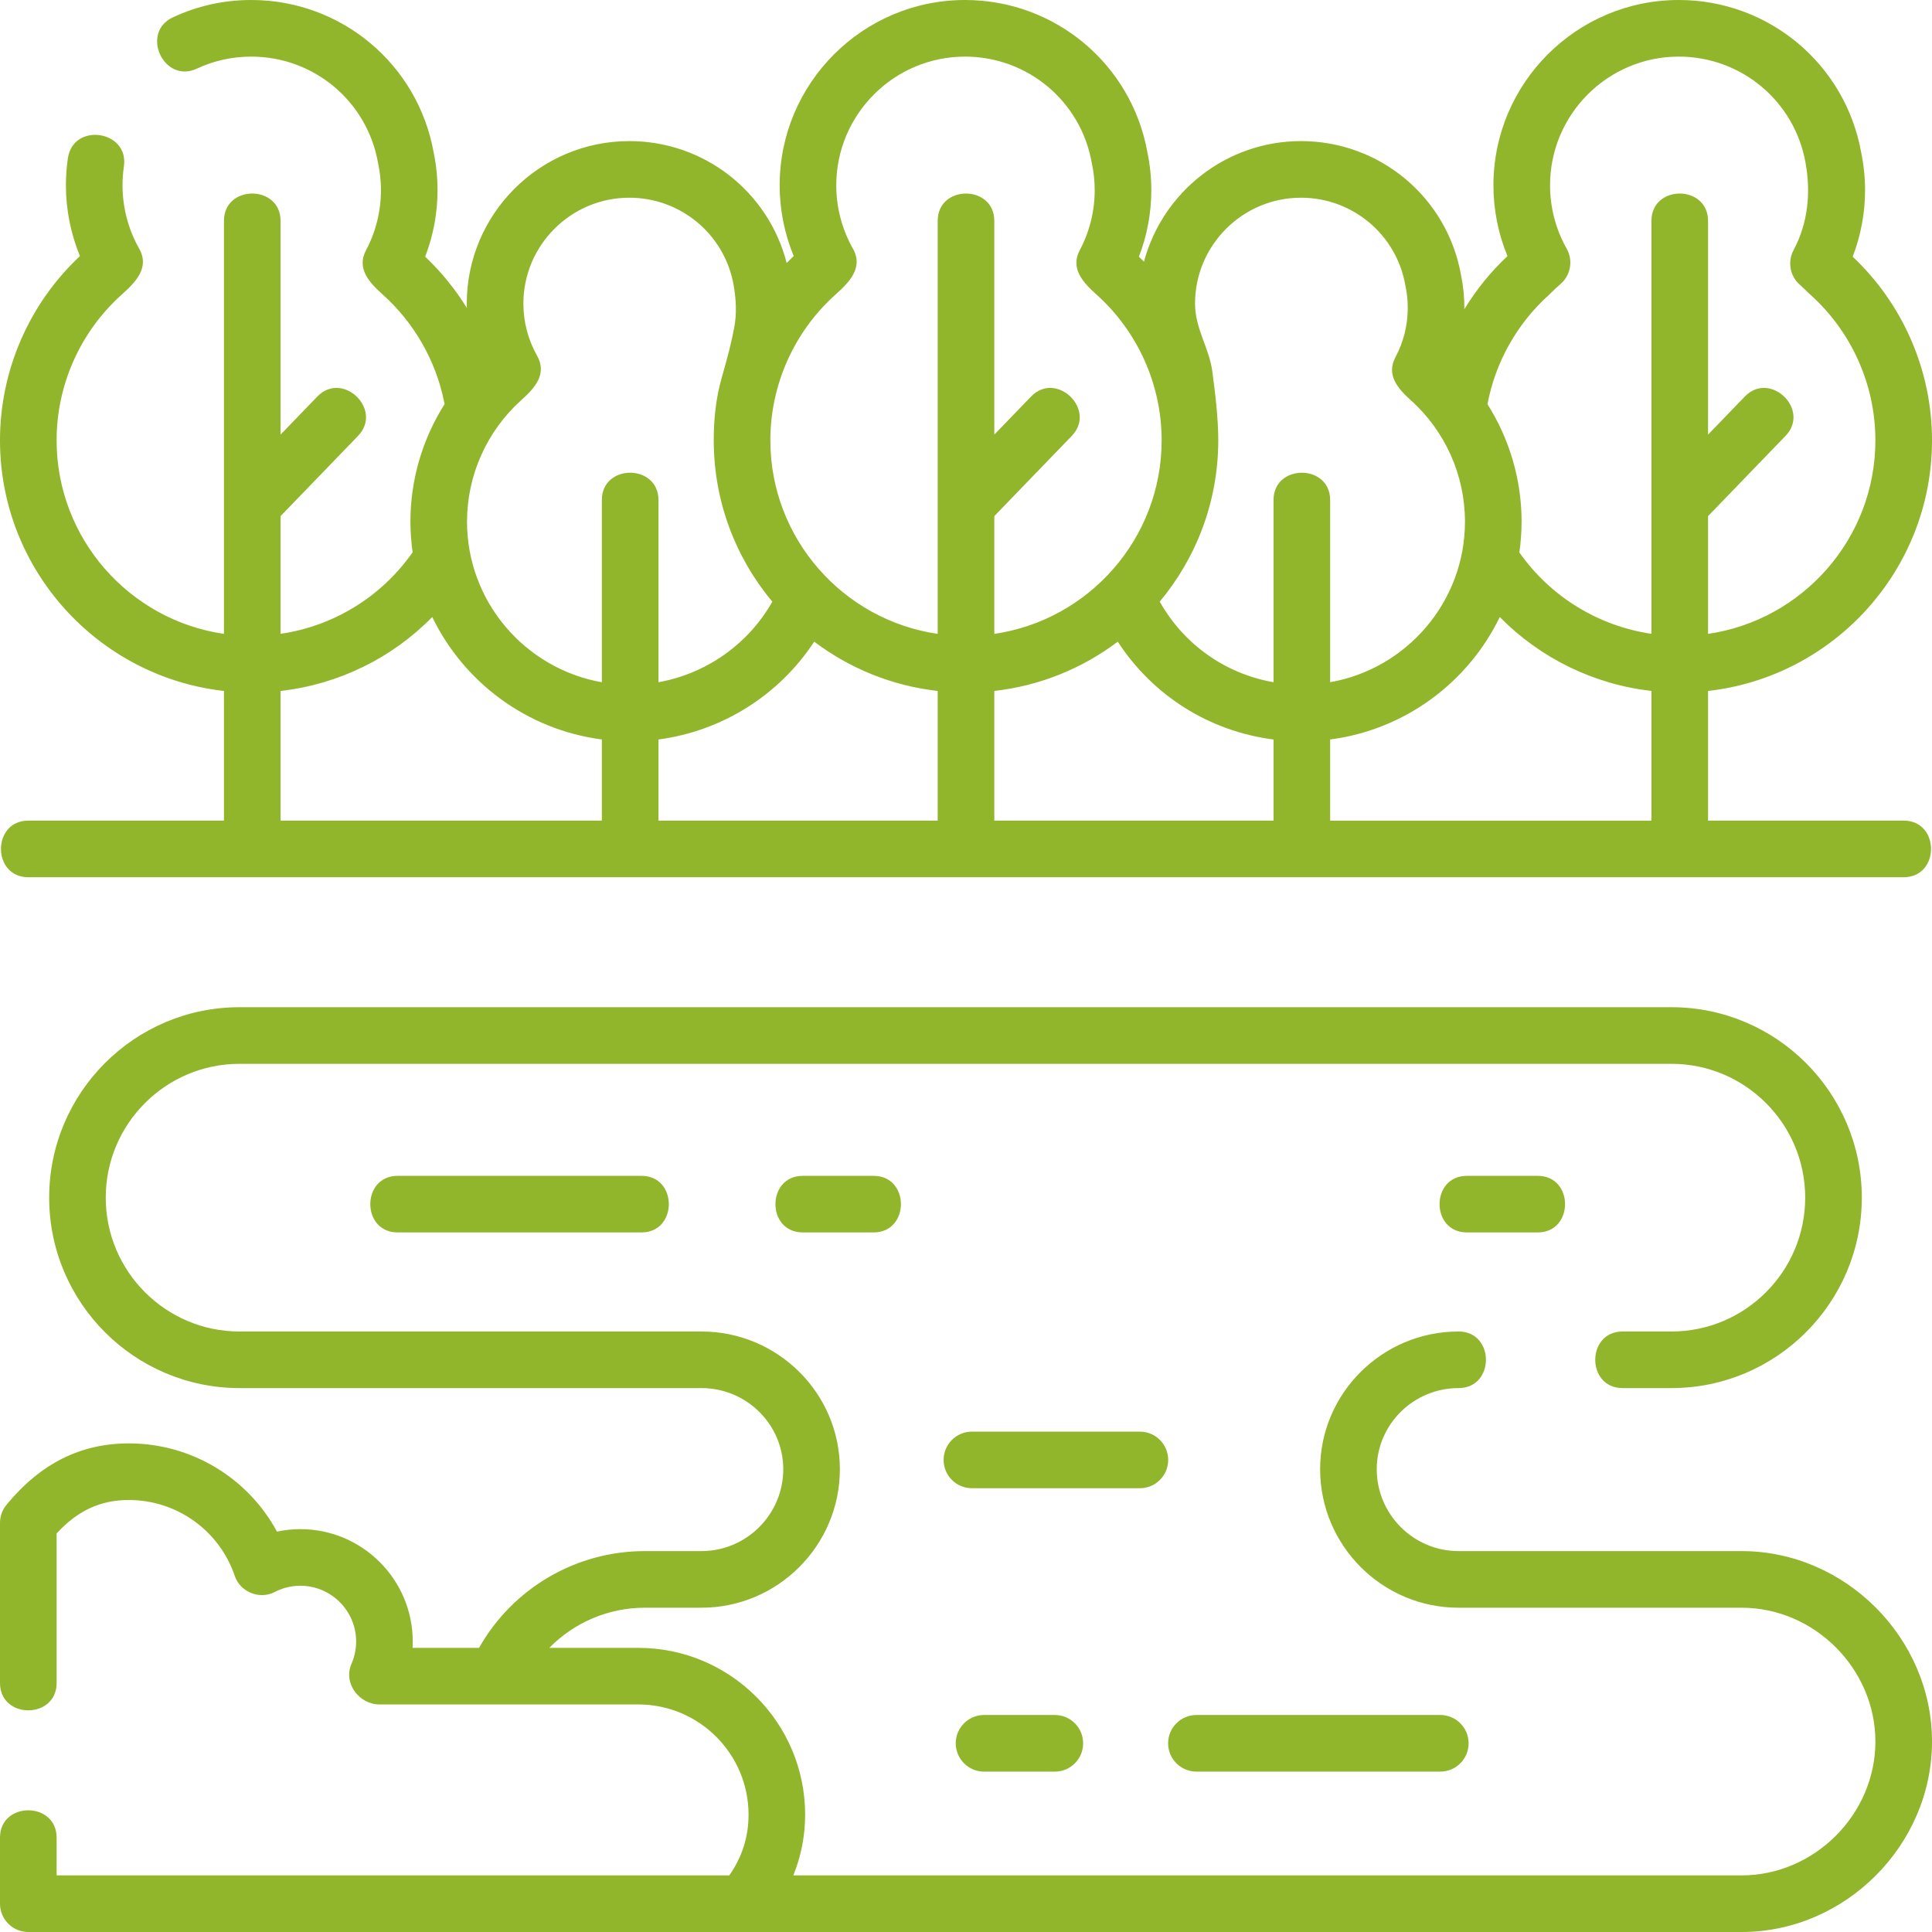
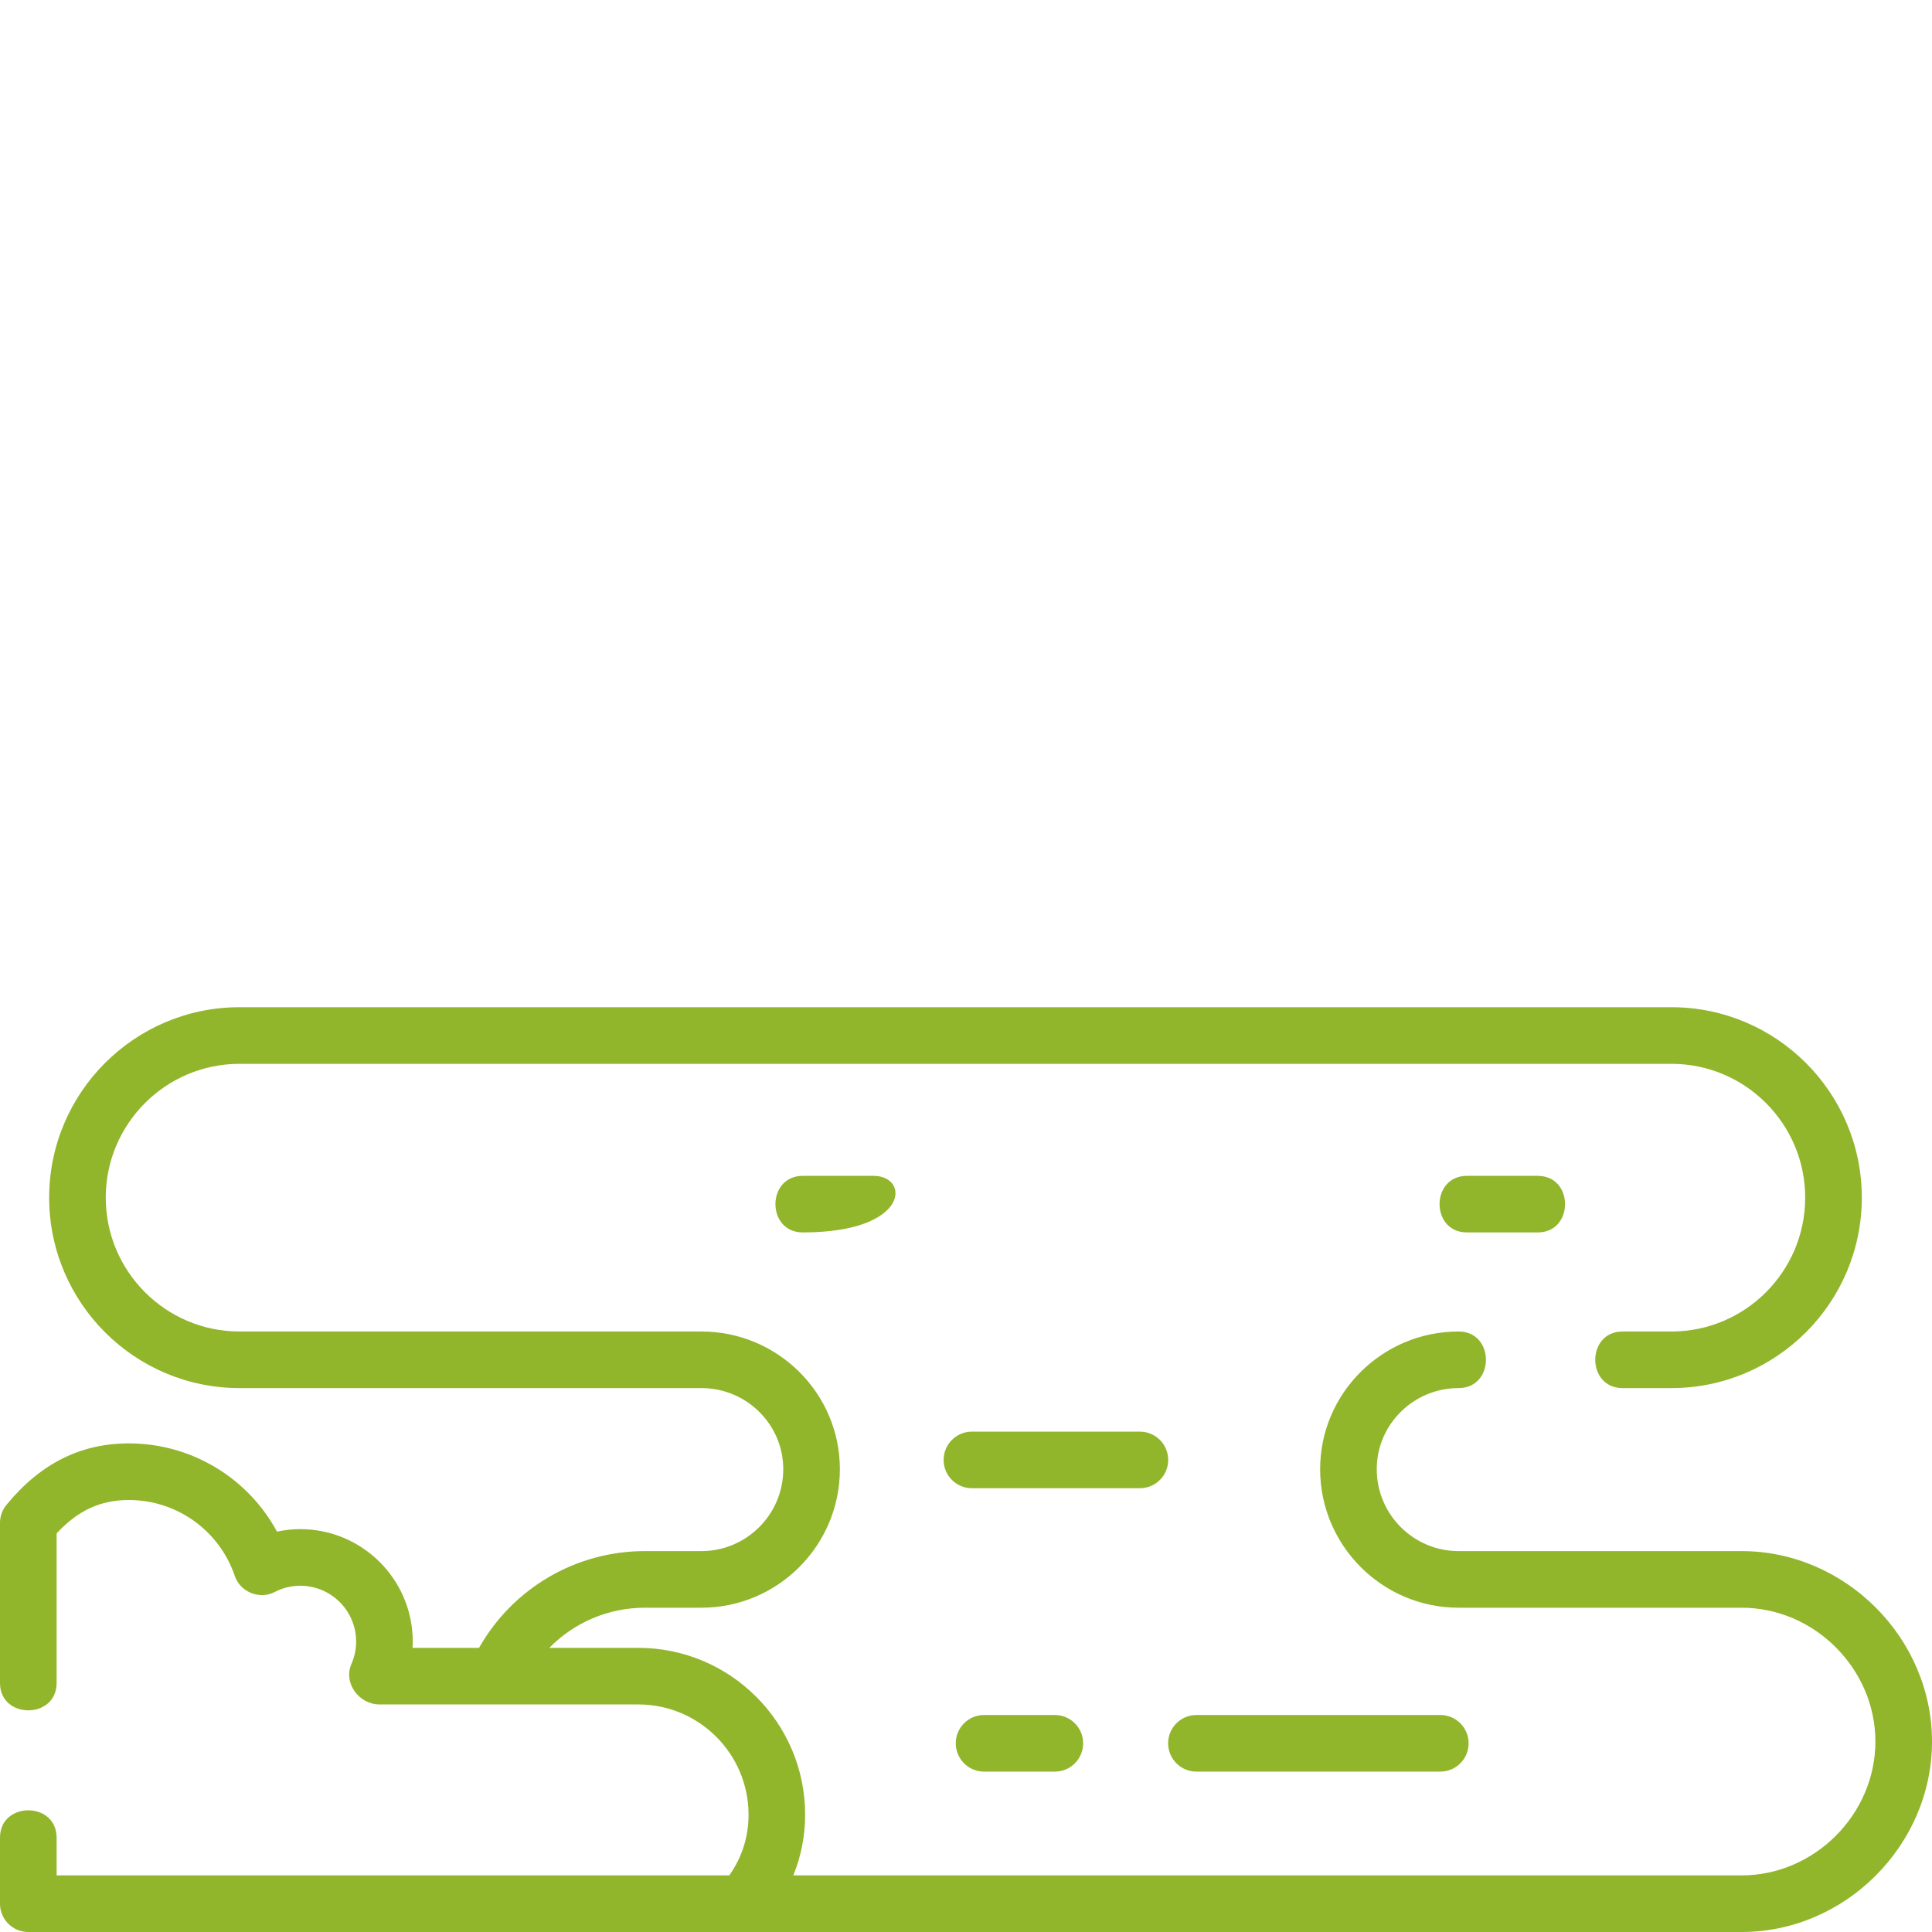
<svg xmlns="http://www.w3.org/2000/svg" width="60" height="60" viewBox="0 0 60 60" fill="none">
  <g clip-path="url(#clip0_146_221)">
-     <path d="M59.121 25.485H53.045V21.458C56.952 21.019 60 17.697 60 13.675C60 11.516 59.105 9.45 57.537 7.972C57.789 7.316 57.921 6.614 57.921 5.907C57.921 5.513 57.88 5.117 57.8 4.732C57.307 1.989 54.927 0 52.136 0C48.962 0 46.38 2.582 46.38 5.756C46.38 6.511 46.529 7.259 46.816 7.953C46.294 8.442 45.844 9 45.476 9.604C45.476 9.589 45.477 9.574 45.477 9.559C45.477 9.213 45.441 8.867 45.371 8.53C44.938 6.125 42.851 4.382 40.404 4.382C38.071 4.382 36.103 5.973 35.527 8.127C35.475 8.075 35.424 8.023 35.37 7.972C35.623 7.316 35.755 6.614 35.755 5.907C35.755 5.512 35.714 5.117 35.634 4.732C35.141 1.989 32.761 0 29.97 0C26.796 0 24.213 2.582 24.213 5.756C24.213 6.511 24.363 7.259 24.65 7.953C24.575 8.023 24.503 8.096 24.431 8.168C23.864 5.953 21.867 4.382 19.545 4.382C16.761 4.382 14.496 6.646 14.496 9.43C14.496 9.475 14.498 9.52 14.499 9.565C14.139 8.982 13.704 8.444 13.204 7.972C13.457 7.316 13.588 6.614 13.588 5.907C13.588 5.513 13.547 5.117 13.467 4.732C12.974 1.989 10.595 0 7.803 0C6.954 0 6.135 0.181 5.37 0.538C4.345 1.017 5.088 2.611 6.114 2.131C6.644 1.883 7.213 1.758 7.803 1.758C9.745 1.758 11.401 3.143 11.739 5.053C11.741 5.062 11.743 5.072 11.745 5.082C11.802 5.352 11.831 5.63 11.831 5.907C11.831 6.557 11.671 7.201 11.368 7.77C11.06 8.347 11.484 8.785 11.886 9.147C12.86 10.02 13.537 11.203 13.792 12.477C13.796 12.501 13.803 12.524 13.809 12.546C13.123 13.63 12.746 14.895 12.746 16.199C12.746 16.523 12.771 16.841 12.814 17.152C11.846 18.537 10.359 19.444 8.713 19.684V16.029L11.119 13.537C11.905 12.723 10.641 11.501 9.854 12.316L8.713 13.498V6.86C8.713 5.729 6.955 5.727 6.955 6.86V19.686C4.02 19.259 1.758 16.726 1.758 13.675C1.758 11.953 2.493 10.304 3.776 9.153C4.193 8.779 4.661 8.321 4.322 7.722C3.984 7.124 3.805 6.444 3.805 5.756C3.805 5.559 3.82 5.361 3.848 5.167C4.013 4.048 2.274 3.79 2.109 4.911C2.068 5.189 2.047 5.473 2.047 5.756C2.047 6.511 2.197 7.259 2.483 7.953C0.903 9.432 0 11.508 0 13.675C0 17.697 3.048 21.019 6.955 21.458V25.485H0.879C-0.252 25.485 -0.254 27.243 0.879 27.243H59.121C60.252 27.243 60.254 25.485 59.121 25.485ZM20.449 22.965C22.422 22.706 24.198 21.59 25.286 19.927C26.378 20.752 27.692 21.297 29.121 21.458V25.485H20.449V22.965ZM30.879 21.458C32.308 21.297 33.621 20.752 34.713 19.927C35.806 21.609 37.566 22.713 39.551 22.966V25.485H30.879V21.458ZM41.309 22.965C43.632 22.664 45.594 21.193 46.577 19.162C47.834 20.441 49.5 21.255 51.287 21.458V25.486H41.309V22.965ZM48.109 9.153C48.121 9.141 48.134 9.129 48.146 9.117C48.249 9.013 48.356 8.913 48.465 8.819C48.781 8.545 48.86 8.086 48.654 7.722C48.316 7.124 48.138 6.444 48.138 5.756C48.138 3.552 49.931 1.758 52.136 1.758C54.078 1.758 55.733 3.143 56.072 5.053C56.242 5.983 56.15 6.925 55.7 7.77C55.508 8.13 55.589 8.574 55.896 8.844C55.99 8.927 56.087 9.017 56.18 9.112C56.193 9.124 56.205 9.136 56.218 9.147C57.504 10.3 58.242 11.95 58.242 13.675C58.242 16.726 55.98 19.259 53.045 19.686V16.029L55.451 13.537C56.237 12.723 54.973 11.501 54.186 12.316L53.045 13.498V6.86C53.045 5.729 51.287 5.727 51.287 6.86V19.684C49.658 19.444 48.175 18.55 47.207 17.187C47.2 17.177 47.193 17.168 47.185 17.158C47.229 16.844 47.254 16.524 47.254 16.198C47.254 14.897 46.878 13.634 46.195 12.552C46.439 11.249 47.114 10.046 48.109 9.153ZM40.404 6.14C42.002 6.14 43.364 7.28 43.643 8.851C43.645 8.86 43.646 8.87 43.648 8.879C43.695 9.102 43.719 9.331 43.719 9.559C43.719 10.101 43.59 10.617 43.338 11.091C43.041 11.648 43.417 12.071 43.808 12.424C44.881 13.385 45.496 14.76 45.496 16.199C45.496 18.692 43.684 20.77 41.309 21.187V15.53C41.309 14.399 39.551 14.397 39.551 15.53V21.187C38.064 20.928 36.77 20.023 36.017 18.684C37.15 17.325 37.834 15.579 37.834 13.675C37.834 12.979 37.739 12.206 37.65 11.537C37.553 10.804 37.113 10.209 37.113 9.43C37.113 7.615 38.59 6.14 40.404 6.14ZM25.942 9.153C26.359 8.779 26.827 8.321 26.488 7.722C26.15 7.124 25.971 6.444 25.971 5.756C25.971 3.552 27.765 1.758 29.97 1.758C31.912 1.758 33.567 3.143 33.905 5.053C33.907 5.063 33.909 5.072 33.911 5.082C33.968 5.351 33.997 5.629 33.997 5.907C33.997 6.557 33.837 7.201 33.533 7.77C33.227 8.347 33.65 8.786 34.052 9.147C35.338 10.3 36.076 11.95 36.076 13.675C36.076 16.727 33.814 19.259 30.879 19.686V16.029L33.285 13.537C34.07 12.723 32.807 11.501 32.02 12.316L30.879 13.498V6.86C30.879 5.729 29.121 5.727 29.121 6.86V19.686C26.186 19.259 23.924 16.726 23.924 13.675C23.924 11.953 24.66 10.304 25.942 9.153ZM16.187 12.428C16.593 12.064 17.006 11.624 16.679 11.047C16.401 10.555 16.254 9.996 16.254 9.43C16.254 7.615 17.73 6.14 19.545 6.14C21.143 6.14 22.505 7.28 22.783 8.851C22.861 9.302 22.887 9.743 22.798 10.196C22.699 10.698 22.617 11.016 22.411 11.741C22.234 12.363 22.166 13.017 22.166 13.675C22.166 15.579 22.85 17.327 23.985 18.686C23.238 20.008 21.929 20.924 20.449 21.187V15.53C20.449 14.399 18.691 14.397 18.691 15.53V21.188C16.316 20.77 14.504 18.693 14.504 16.199C14.504 14.763 15.118 13.388 16.187 12.428ZM8.713 21.458C10.505 21.256 12.167 20.443 13.424 19.162C14.407 21.193 16.368 22.664 18.691 22.964V25.485H8.713V21.458Z" fill="#91B52B" />
    <path d="M54.088 48.171H45.298C43.896 48.171 42.756 47.03 42.756 45.627C42.756 44.238 43.896 43.108 45.298 43.108C46.429 43.108 46.431 41.351 45.298 41.351C42.927 41.351 40.998 43.269 40.998 45.627C40.998 47.999 42.927 49.929 45.298 49.929H54.088C56.35 49.929 58.242 51.825 58.242 54.086C58.242 56.346 56.35 58.242 54.088 58.242H24.637C24.879 57.647 25.004 57.013 25.004 56.356C25.004 53.5 22.681 51.176 19.825 51.176H17.058C17.829 50.39 18.892 49.929 20.024 49.929H21.783C24.154 49.929 26.083 47.999 26.083 45.627C26.083 43.269 24.154 41.351 21.783 41.351H7.438C5.148 41.351 3.284 39.486 3.284 37.194C3.284 34.902 5.148 33.038 7.438 33.038H51.909C54.199 33.038 56.062 34.902 56.062 37.194C56.062 39.486 54.199 41.351 51.909 41.351H50.391C49.26 41.351 49.258 43.108 50.391 43.108H51.909C55.168 43.108 57.82 40.455 57.82 37.194C57.82 33.933 55.168 31.28 51.909 31.28H7.438C4.178 31.28 1.527 33.933 1.527 37.194C1.527 40.455 4.178 43.108 7.438 43.108H21.783C23.185 43.108 24.325 44.238 24.325 45.627C24.325 47.03 23.185 48.171 21.783 48.171H20.024C17.889 48.171 15.927 49.32 14.877 51.176H12.813C12.816 51.111 12.818 51.045 12.818 50.98C12.818 49.055 11.252 47.489 9.328 47.489C9.084 47.489 8.84 47.515 8.602 47.566C7.7 45.898 5.946 44.826 4.003 44.826C2.501 44.826 1.258 45.45 0.201 46.734C0.071 46.891 0 47.089 0 47.293V52.267C0 53.398 1.758 53.4 1.758 52.267V47.621C2.42 46.907 3.122 46.584 4.002 46.584C5.492 46.584 6.814 47.532 7.292 48.944C7.461 49.442 8.062 49.685 8.53 49.442C8.779 49.312 9.047 49.247 9.328 49.247C10.283 49.247 11.06 50.024 11.06 50.979C11.06 51.22 11.011 51.453 10.915 51.673C10.652 52.275 11.156 52.933 11.786 52.933H19.825C21.712 52.933 23.247 54.469 23.247 56.356C23.247 57.044 23.046 57.677 22.649 58.242H1.758V57.07C1.758 55.939 0 55.937 0 57.07V59.121C0 59.606 0.394 60 0.879 60H54.088C57.306 60 60 57.303 60 54.086C60 50.868 57.306 48.171 54.088 48.171Z" fill="#91B52B" />
-     <path d="M12.349 36.517C11.218 36.517 11.216 38.274 12.349 38.274H19.922C21.053 38.274 21.055 36.517 19.922 36.517H12.349Z" fill="#91B52B" />
    <path d="M36.279 45.34C36.279 44.854 35.886 44.461 35.4 44.461H30.184C29.698 44.461 29.305 44.854 29.305 45.34C29.305 45.825 29.698 46.218 30.184 46.218H35.4C35.886 46.218 36.279 45.825 36.279 45.34Z" fill="#91B52B" />
    <path d="M37.156 55.019H44.73C45.215 55.019 45.609 54.625 45.609 54.14C45.609 53.654 45.215 53.261 44.73 53.261H37.156C36.671 53.261 36.277 53.654 36.277 54.14C36.277 54.625 36.671 55.019 37.156 55.019Z" fill="#91B52B" />
-     <path d="M24.931 36.517C23.8 36.517 23.798 38.274 24.931 38.274H27.13C28.261 38.274 28.263 36.517 27.13 36.517H24.931Z" fill="#91B52B" />
+     <path d="M24.931 36.517C23.8 36.517 23.798 38.274 24.931 38.274C28.261 38.274 28.263 36.517 27.13 36.517H24.931Z" fill="#91B52B" />
    <path d="M45.556 36.517C44.425 36.517 44.423 38.274 45.556 38.274H47.755C48.886 38.274 48.888 36.517 47.755 36.517H45.556Z" fill="#91B52B" />
    <path d="M30.561 53.261C30.075 53.261 29.682 53.654 29.682 54.14C29.682 54.625 30.075 55.019 30.561 55.019H32.759C33.245 55.019 33.638 54.625 33.638 54.14C33.638 53.654 33.245 53.261 32.759 53.261H30.561Z" fill="#91B52B" />
  </g>
  <defs>
    <clipPath id="clip0_146_221">
      <rect width="60" height="60" fill="white" />
    </clipPath>
  </defs>
</svg>